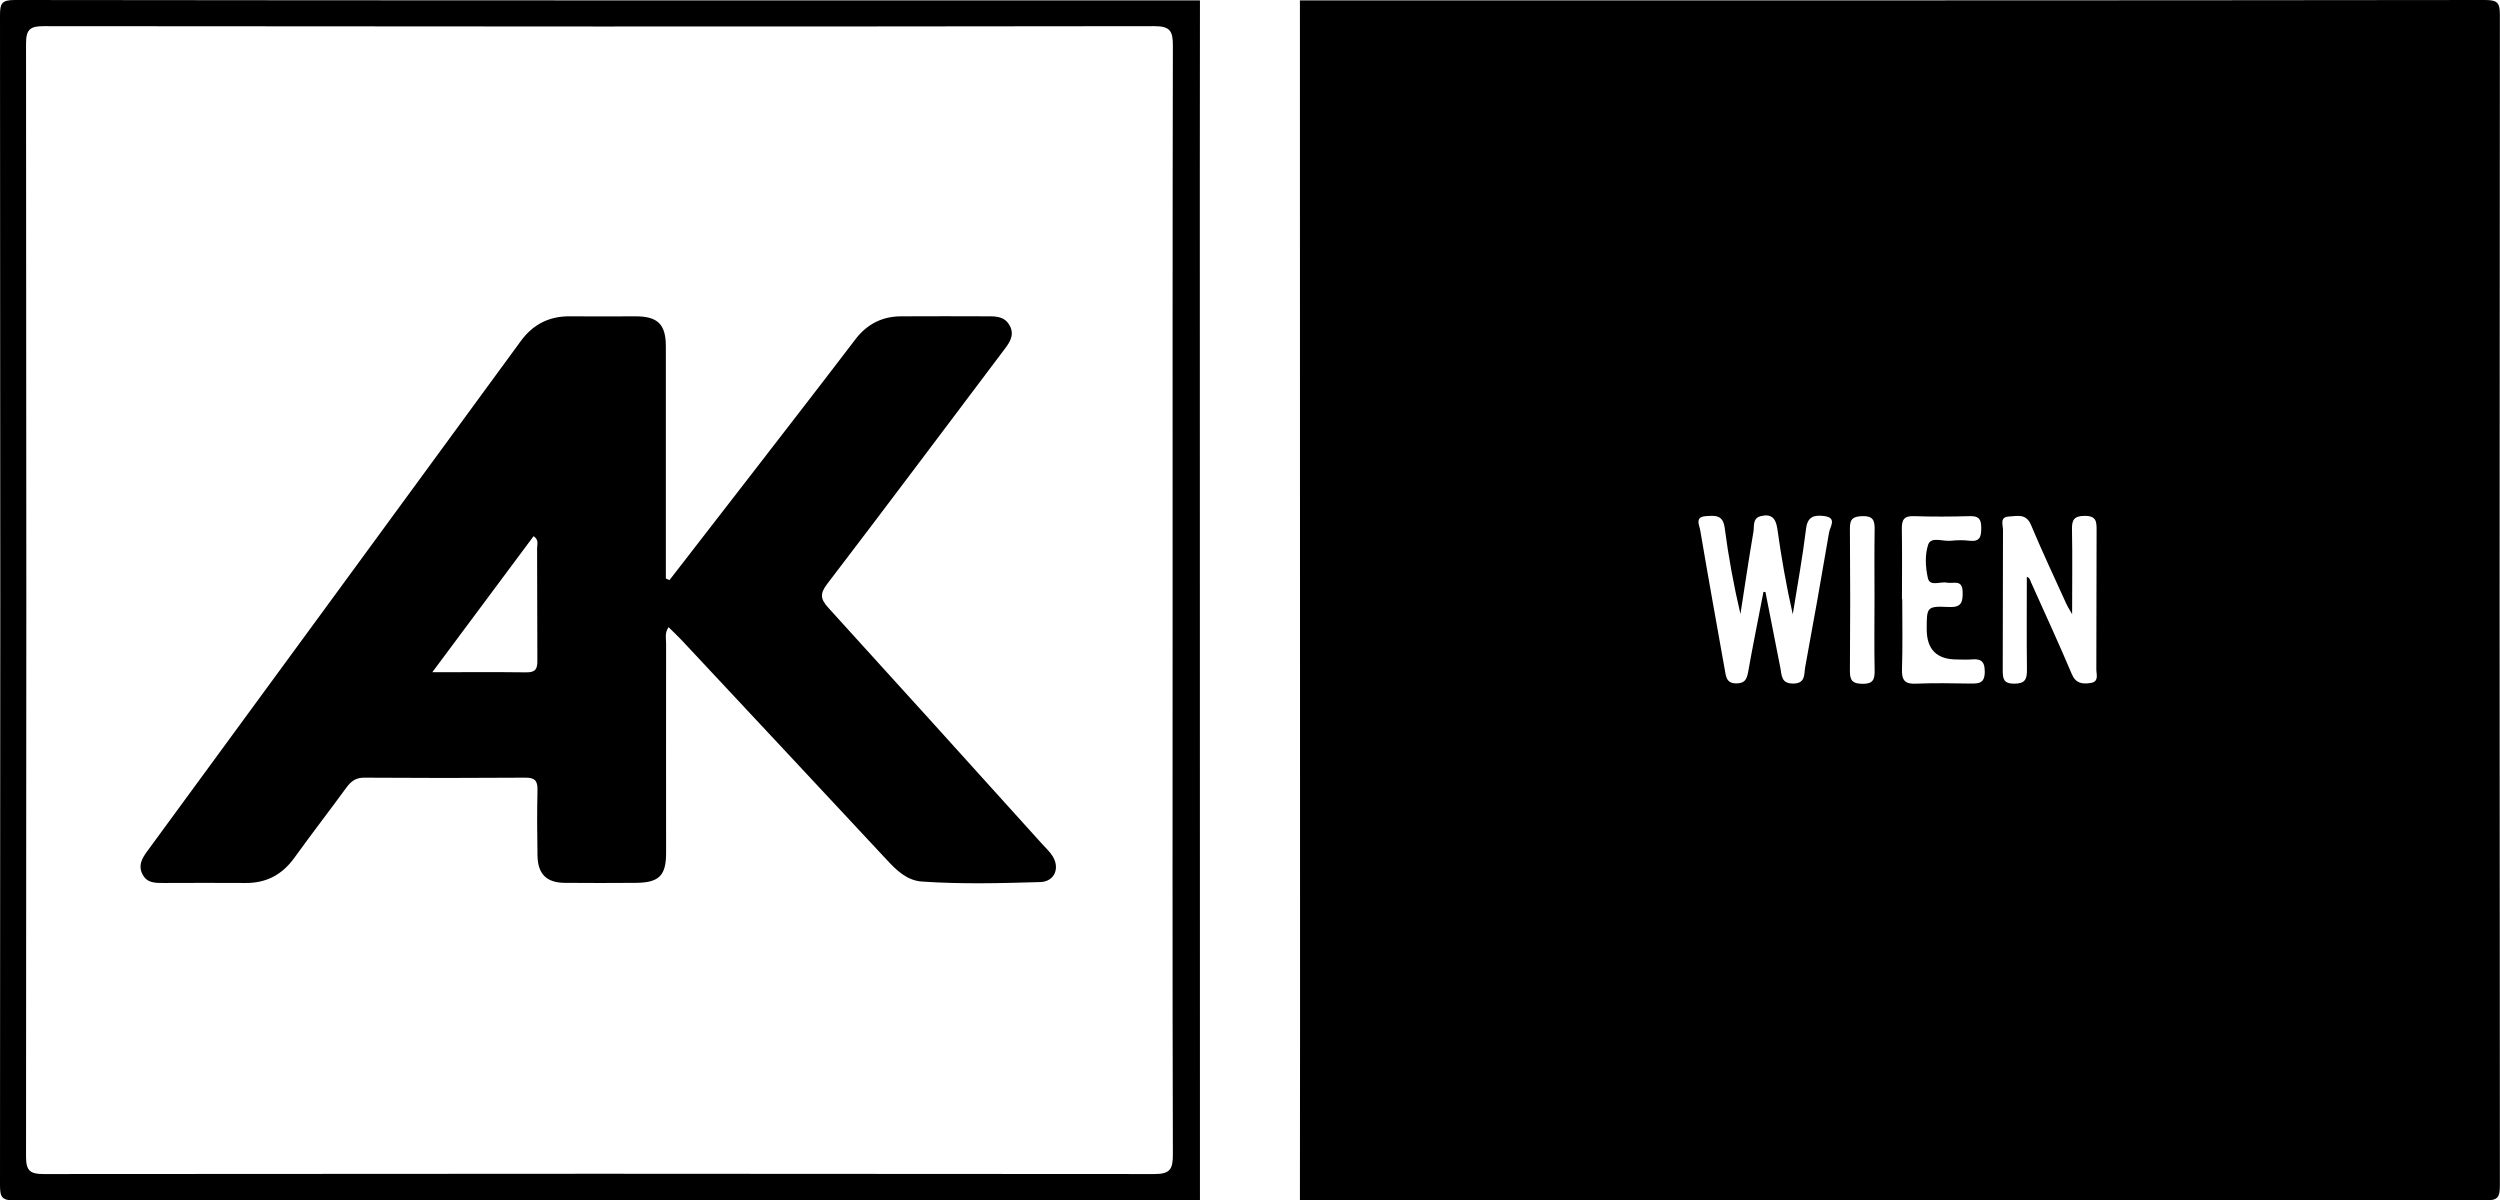
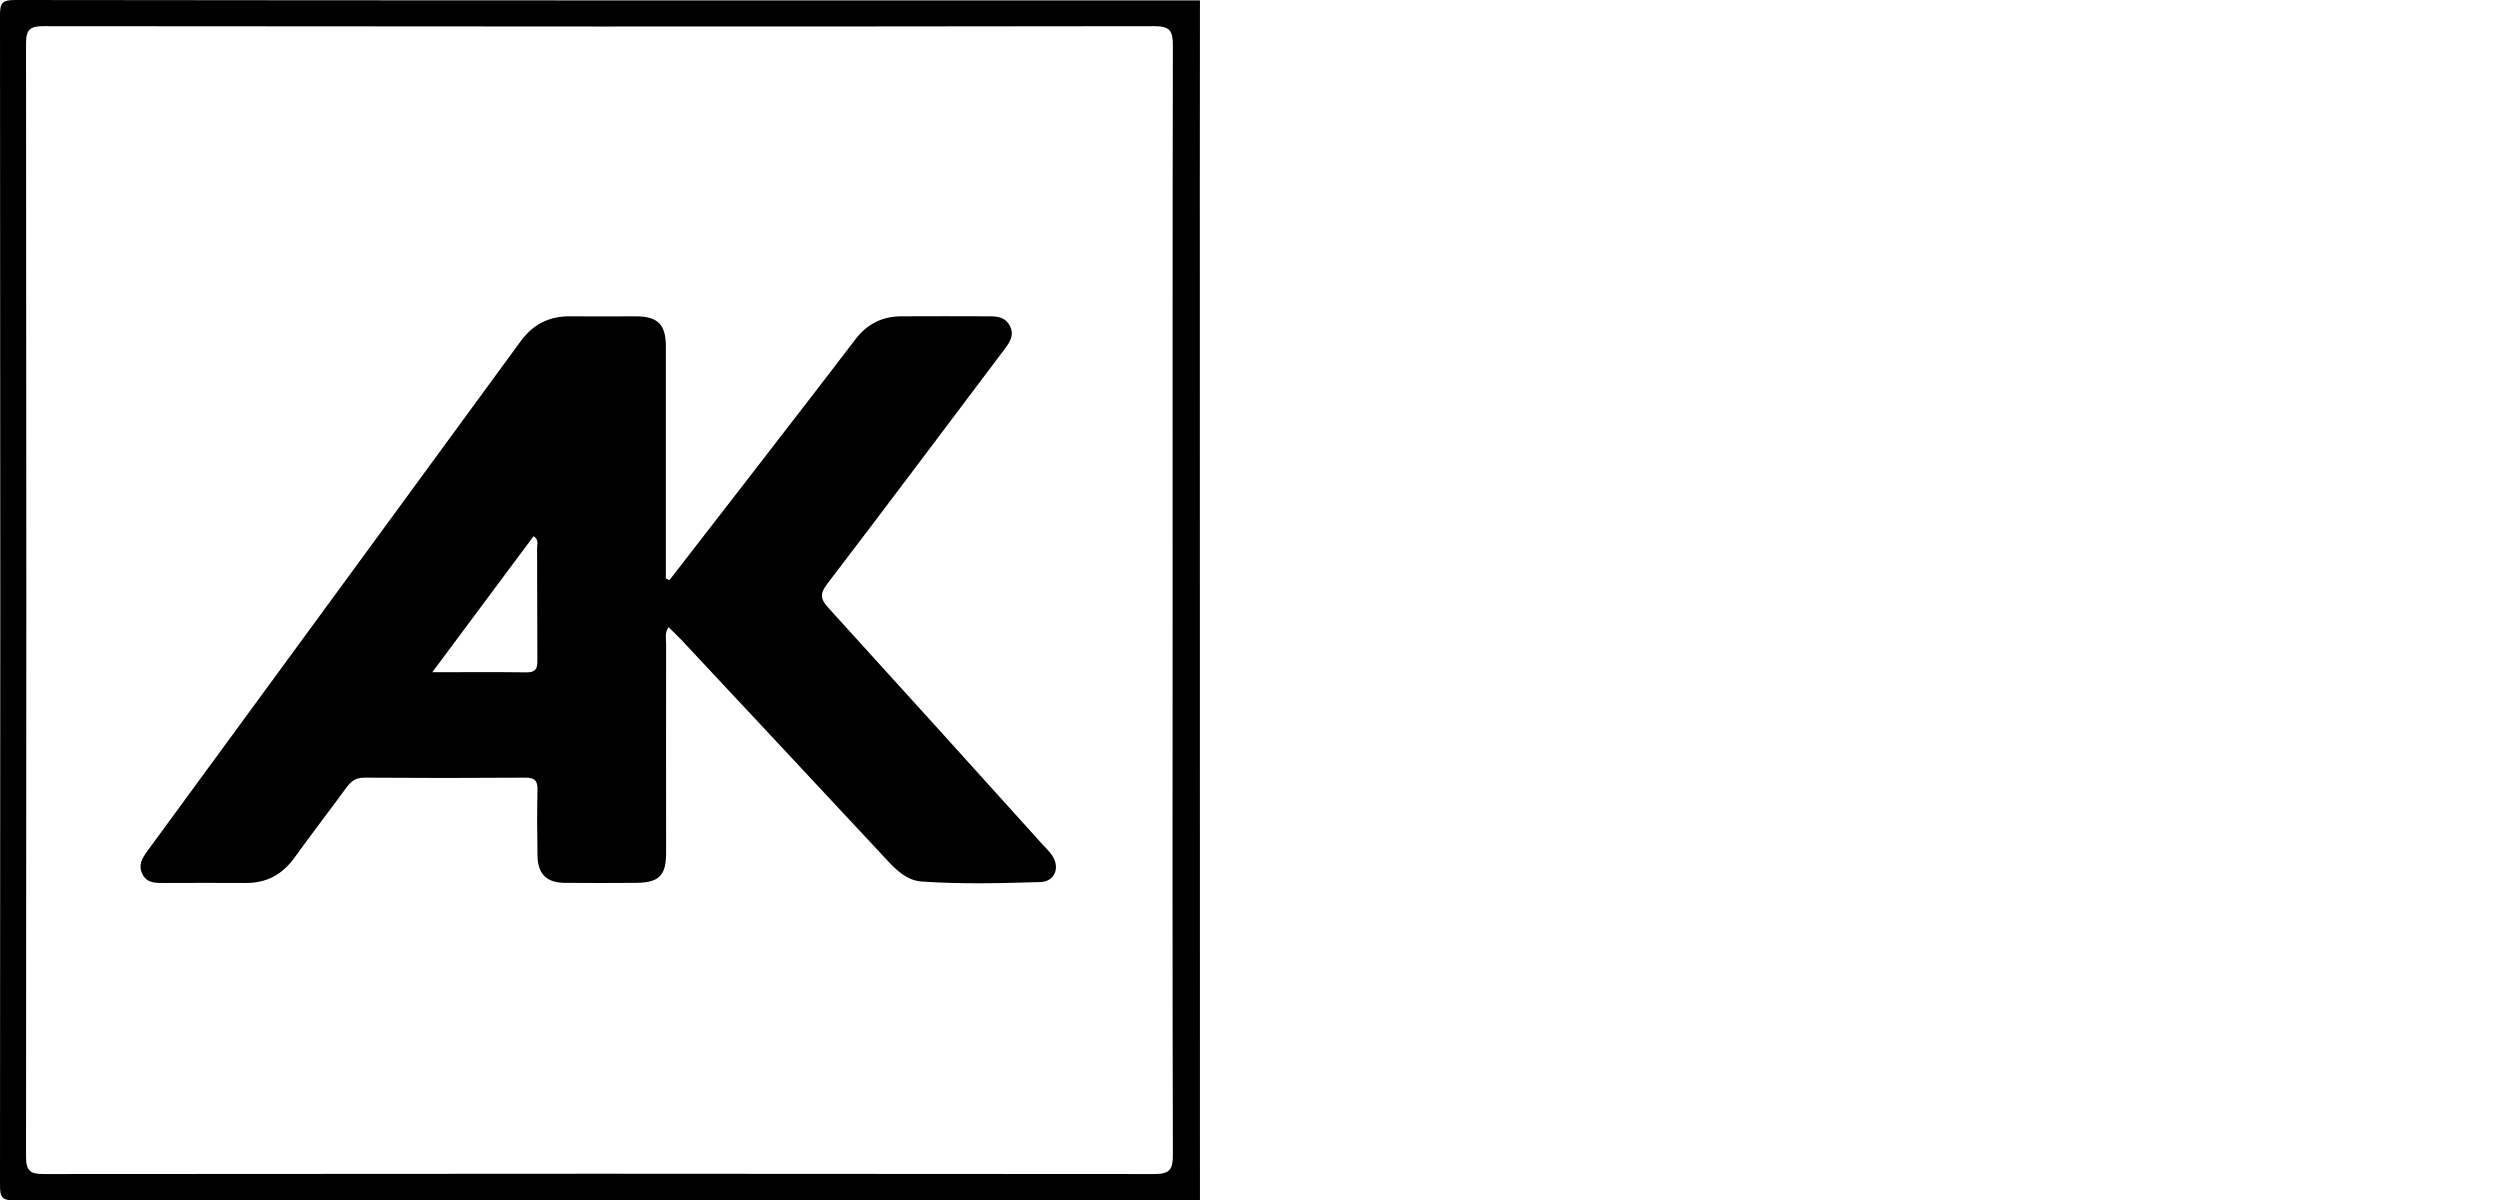
<svg xmlns="http://www.w3.org/2000/svg" id="Ebene_2" viewBox="0 0 192.05 92.22">
  <defs>
    <style>.cls-1{stroke-width:0px;}</style>
  </defs>
  <g id="Ebene_1-2">
    <g id="XDfxJB">
-       <path class="cls-1" d="m99.86.03C130.21.03,160.56.04,190.9,0c1.02,0,1.14.26,1.14,1.19-.03,29.95-.03,59.89,0,89.84,0,.93-.13,1.19-1.14,1.19-30.35-.04-60.69-.03-91.04-.03,0-4.51.01-9.03.01-13.54,0-26.21,0-52.41-.01-78.62Zm35.61,45.44c.05,0,.1,0,.15,0,.38,1.95.77,3.9,1.15,5.85.11.58.06,1.19.98,1.19.97,0,.83-.73.92-1.24.64-3.45,1.25-6.91,1.84-10.37.07-.44.65-1.14-.4-1.26-.76-.09-1.26.04-1.37.99-.27,2.2-.67,4.38-1.02,6.56-.5-2.2-.88-4.39-1.19-6.6-.12-.8-.48-1.14-1.27-.94-.64.16-.49.76-.56,1.19-.36,2.11-.67,4.22-1,6.33-.52-2.22-.92-4.41-1.21-6.62-.13-1.02-.75-.95-1.45-.9-.87.06-.49.7-.43,1.08.62,3.66,1.28,7.31,1.93,10.96.08.47.22.8.82.81.62,0,.81-.25.92-.82.37-2.08.79-4.15,1.19-6.22Zm23.7,1.69c-.26-.45-.35-.58-.41-.72-.92-2.04-1.88-4.06-2.74-6.12-.38-.9-1.07-.67-1.7-.64-.72.03-.45.65-.45,1.02-.02,3.6,0,7.2-.02,10.79,0,.65.06,1.03.88,1.03.84,0,.99-.34.98-1.08-.03-2.38-.01-4.75-.01-7.13.23.07.26.28.34.46,1.04,2.33,2.12,4.65,3.11,7,.31.74.81.79,1.44.7.68-.1.45-.66.45-1.05.02-3.56,0-7.12.02-10.67,0-.66,0-1.13-.92-1.12-.85,0-.99.35-.97,1.08.04,2.03.01,4.07.01,6.45Zm-13.04-1.13c0,1.8.04,3.59-.02,5.39-.02.81.2,1.14,1.06,1.1,1.39-.06,2.79-.03,4.19-.01.66,0,1.11,0,1.11-.92,0-.88-.38-.99-1.07-.93-.36.03-.72,0-1.08,0q-2.31,0-2.31-2.32c0-1.71,0-1.79,1.69-1.71.99.05,1.09-.37,1.07-1.18-.03-.98-.73-.59-1.2-.69-.51-.11-1.31.33-1.47-.35-.19-.83-.24-1.81.03-2.59.22-.62,1.14-.21,1.74-.28.47-.05.96-.06,1.43,0,.81.09.9-.32.9-.99,0-.66-.18-.92-.87-.9-1.44.04-2.87.05-4.31,0-.78-.03-.93.31-.92.99.03,1.8.01,3.59.01,5.39Zm-2.13,0c0-1.79-.02-3.59.01-5.38.01-.68-.14-1.02-.92-1-.7.02-.99.18-.98.94.03,3.67.03,7.33,0,11,0,.77.29.93.98.94.77.01.93-.31.92-1-.04-1.83-.01-3.67-.01-5.5Z" />
      <path class="cls-1" d="m92.18,92.19c-30.35,0-60.69,0-91.04.03C.13,92.22,0,91.96,0,91.03.03,61.08.03,31.14,0,1.19,0,.26.13,0,1.14,0c30.35.04,60.69.03,91.04.03,0,4.59-.01,9.19-.01,13.78,0,26.13,0,52.25.01,78.38Zm-2.1-46.08c0-14.2-.01-28.4.02-42.6,0-1.1-.19-1.5-1.41-1.5-28.44.04-56.88.03-85.32,0-1.01,0-1.37.21-1.37,1.31.03,28.52.03,57.04,0,85.56,0,1.1.36,1.31,1.37,1.31,28.44-.03,56.88-.03,85.32,0,1.22,0,1.41-.4,1.41-1.5-.04-14.2-.02-28.4-.02-42.6Z" />
      <path class="cls-1" d="m51.44,44.55c2.05-2.65,4.1-5.29,6.15-7.94,2.71-3.51,5.43-7.01,8.12-10.54.89-1.17,2.05-1.76,3.49-1.77,2.28-.02,4.56,0,6.84,0,.63,0,1.2.09,1.53.72.36.68.04,1.22-.36,1.75-4.55,6.03-9.07,12.08-13.66,18.08-.6.78-.51,1.19.1,1.86,5.49,6.03,10.95,12.08,16.41,18.13.27.3.57.57.78.9.61.93.18,1.98-.91,2.02-3.03.09-6.08.17-9.11-.04-1.14-.08-1.94-.85-2.69-1.66-5.26-5.64-10.52-11.28-15.79-16.91-.3-.32-.62-.61-.98-.97-.31.43-.19.87-.19,1.27-.01,5.36,0,10.72,0,16.07,0,1.74-.54,2.28-2.29,2.3-1.84.01-3.68.02-5.52,0-1.38-.02-2.04-.68-2.07-2.08-.03-1.68-.04-3.36,0-5.04.02-.73-.21-.97-.95-.96-4.12.03-8.24.03-12.36,0-.66,0-1.01.28-1.37.76-1.32,1.81-2.69,3.58-4,5.4-.94,1.3-2.16,1.95-3.77,1.93-2.08-.02-4.16,0-6.24,0-.64,0-1.31.03-1.66-.68-.34-.68-.03-1.21.37-1.76,9.57-13.06,19.13-26.11,28.69-39.18.94-1.29,2.19-1.93,3.79-1.91,1.68.02,3.36,0,5.04,0,1.7,0,2.32.62,2.32,2.3,0,5.52,0,11.04,0,16.55,0,.43,0,.86,0,1.29.09.04.18.08.27.12Zm-18.22,7.09c2.61,0,4.92-.02,7.22.01.73.01.85-.3.84-.93-.02-2.87,0-5.74-.02-8.61,0-.28.16-.64-.27-.92-2.54,3.41-5.08,6.82-7.78,10.45Z" />
    </g>
  </g>
</svg>